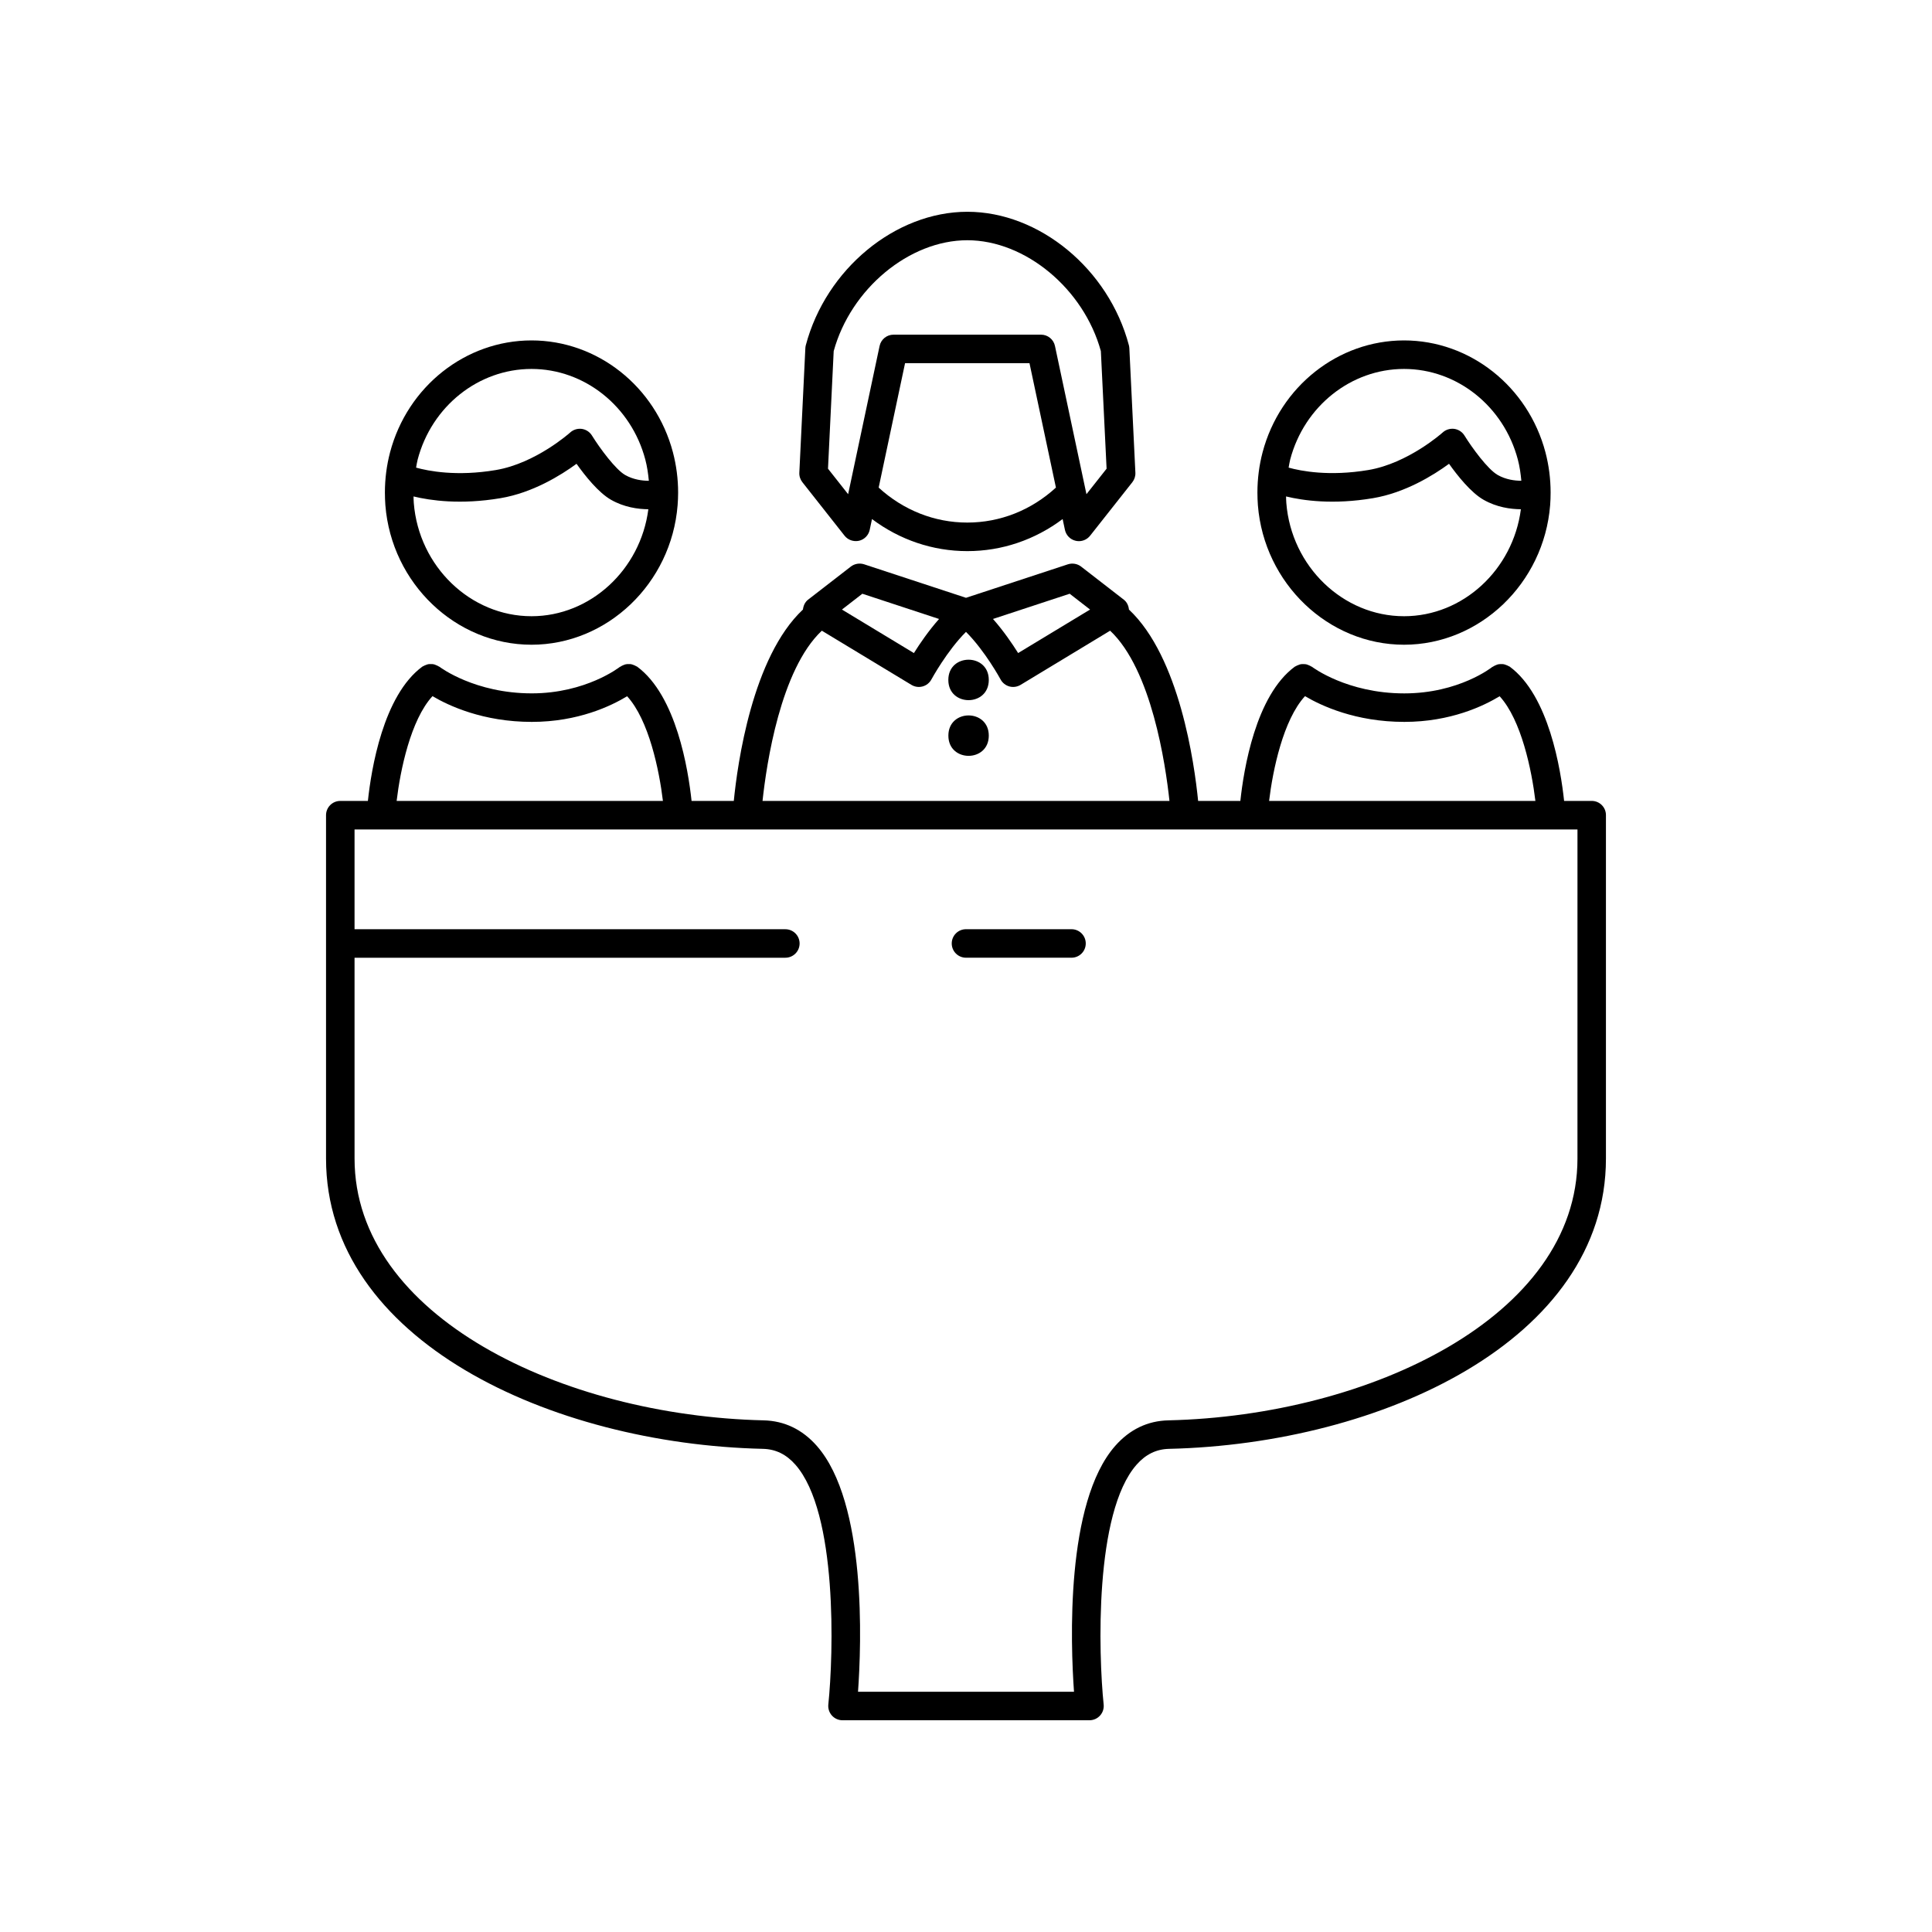
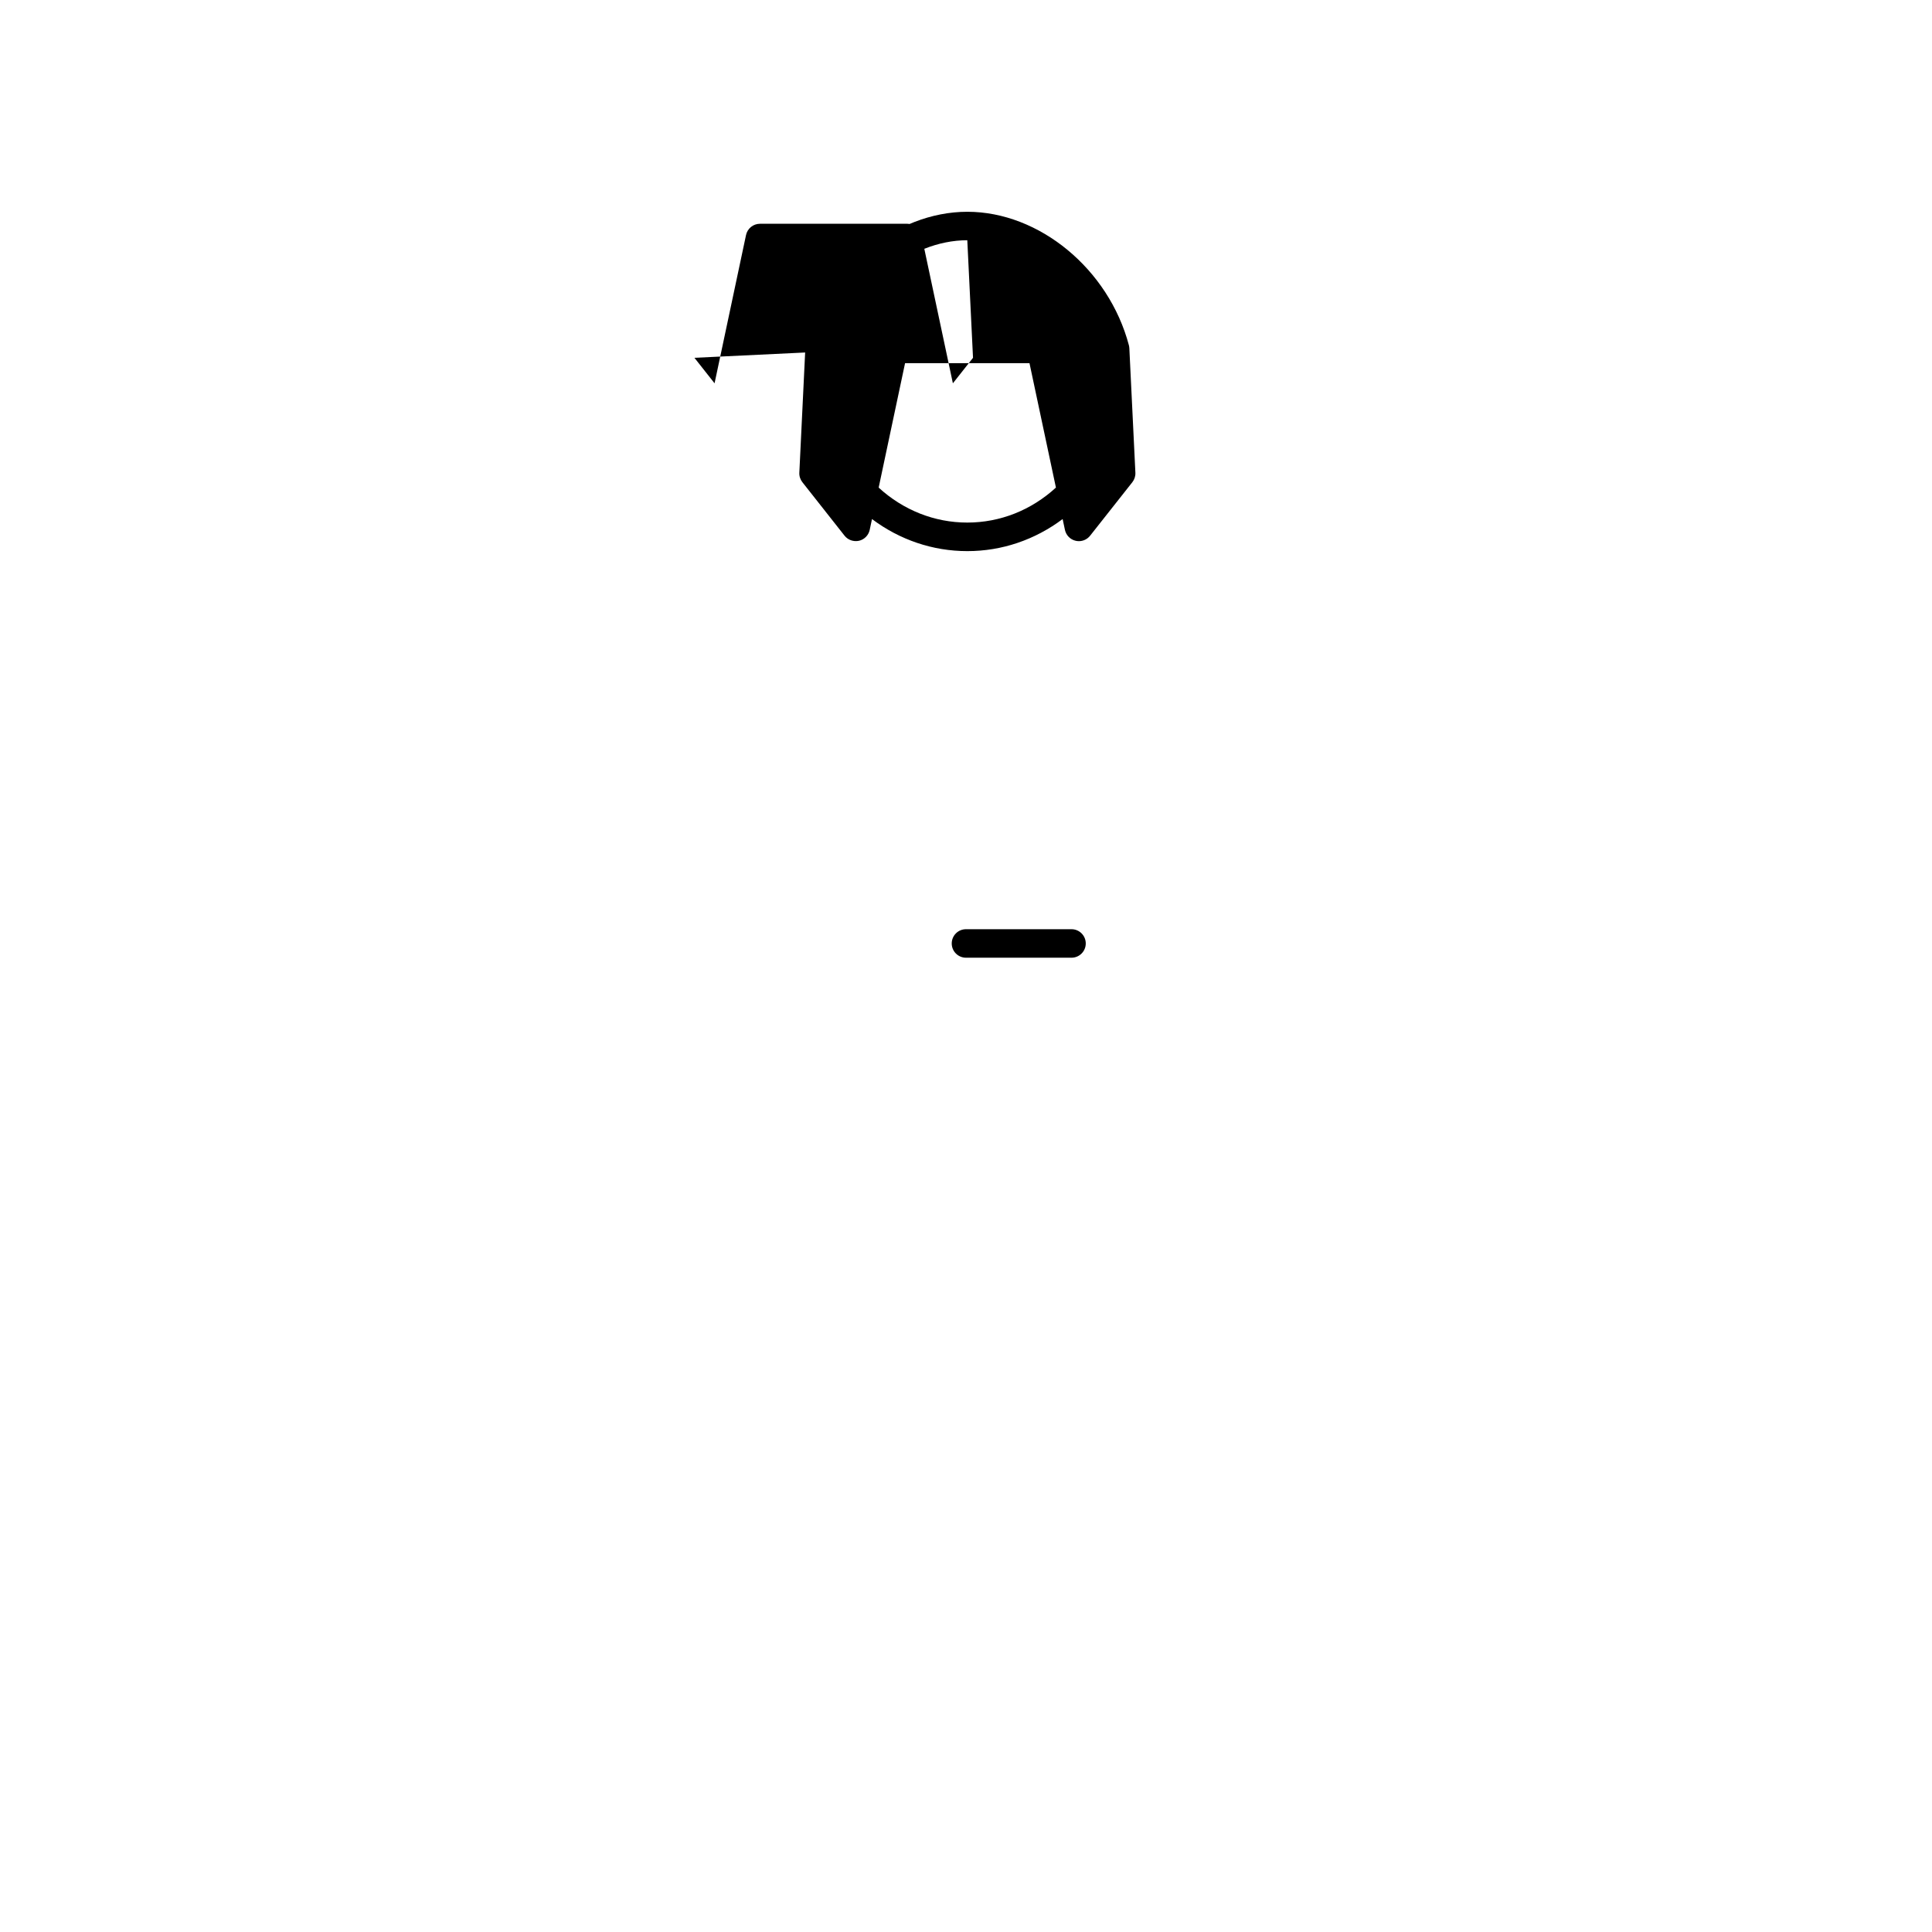
<svg xmlns="http://www.w3.org/2000/svg" fill="#000000" width="800px" height="800px" version="1.1" viewBox="144 144 512 512">
  <g>
-     <path d="m406.04 324.19c0 7.144-10.723 7.144-10.723 0 0-7.148 10.723-7.148 10.723 0" />
-     <path d="m406.04 338.95c0 7.141-10.711 7.141-10.711 0 0-7.141 10.711-7.141 10.711 0" />
-     <path d="m367.82 285.97c0.91 1.148 2.398 1.648 3.828 1.34 1.426-0.332 2.527-1.461 2.836-2.898l0.605-2.856c7.32 5.488 16.07 8.496 25.262 8.496s17.938-3.008 25.258-8.5l0.609 2.867c0.309 1.43 1.406 2.559 2.836 2.891 0.289 0.066 0.574 0.102 0.863 0.102 1.145 0 2.238-0.52 2.969-1.438l11.199-14.188c0.562-0.719 0.852-1.613 0.805-2.523l-1.602-32.973c-0.016-0.266-0.055-0.523-0.117-0.781-5.324-20.176-23.723-35.387-42.809-35.387-19.09 0-37.492 15.215-42.82 35.387-0.066 0.258-0.105 0.52-0.117 0.781l-1.594 32.973c-0.047 0.91 0.242 1.805 0.805 2.523zm32.523-3.484c-8.715 0-16.973-3.301-23.488-9.266l6.996-32.98h32.973l7.008 32.973c-6.516 5.977-14.766 9.273-23.488 9.273zm-35.406-45.434c4.535-16.512 20.016-29.387 35.406-29.387s30.863 12.879 35.398 29.387l1.516 31.156-5.336 6.758-8.344-39.285c-0.367-1.742-1.91-2.992-3.691-2.992h-39.094c-1.785 0-3.324 1.25-3.691 2.996l-8.336 39.281-5.336-6.758z" />
-     <path d="m284.85 314.86c20.066 0 37.074-16.238 38.723-36.969 0.086-1.109 0.137-2.227 0.137-3.356 0-3.606-0.469-7.199-1.379-10.68-4.613-17.453-20.027-29.641-37.473-29.641-17.457 0-32.867 12.188-37.484 29.641-0.91 3.461-1.371 7.047-1.371 10.68 0 1.129 0.047 2.246 0.125 3.359 1.645 20.73 18.656 36.965 38.723 36.965zm0-7.555c-16.152 0-29.855-13.18-31.191-30-0.047-0.574-0.051-1.16-0.07-1.742 4.488 1.09 12.488 2.238 23.059 0.457 8.523-1.43 16.012-6.082 20.141-9.109 2.277 3.203 5.824 7.652 9.148 9.543 3.481 1.98 7.113 2.481 9.883 2.504-2.07 16.012-15.355 28.348-30.969 28.348zm0-65.531c14.027 0 26.43 9.875 30.164 24.012 0.488 1.844 0.754 3.727 0.938 5.629-1.762-0.004-4.102-0.301-6.277-1.535-2.488-1.41-6.644-6.973-8.801-10.461-0.59-0.953-1.578-1.598-2.684-1.758-1.102-0.145-2.231 0.188-3.062 0.938-0.09 0.086-9.16 8.195-19.723 9.969-10.379 1.754-17.895 0.262-21.137-0.641 0.137-0.719 0.23-1.441 0.418-2.144 3.719-14.133 16.129-24.008 30.164-24.008z" />
-     <path d="m516.08 314.86c20.059 0 37.066-16.238 38.723-36.969 0.086-1.109 0.125-2.227 0.125-3.356 0-3.633-0.465-7.227-1.371-10.68-4.613-17.453-20.027-29.641-37.473-29.641-17.457 0-32.867 12.188-37.484 29.641-0.91 3.461-1.371 7.047-1.371 10.68 0 1.129 0.047 2.246 0.125 3.359 1.652 20.73 18.664 36.965 38.727 36.965zm0-7.555c-16.152 0-29.855-13.18-31.191-30-0.047-0.574-0.051-1.152-0.07-1.742 4.488 1.09 12.488 2.242 23.051 0.457 8.523-1.43 16.012-6.082 20.141-9.109 2.277 3.203 5.828 7.652 9.16 9.543 3.481 1.98 7.113 2.481 9.879 2.504-2.074 16.012-15.355 28.348-30.969 28.348zm0-65.531c14.027 0 26.43 9.875 30.164 24.012 0.484 1.828 0.75 3.719 0.926 5.621-1.762-0.004-4.098-0.301-6.266-1.531-2.637-1.496-6.805-7.215-8.812-10.461-0.59-0.953-1.578-1.598-2.684-1.758-1.098-0.145-2.231 0.188-3.062 0.938-0.09 0.086-9.16 8.195-19.723 9.969-10.387 1.742-17.895 0.266-21.125-0.637 0.137-0.719 0.23-1.445 0.418-2.152 3.723-14.125 16.133-24 30.164-24z" />
-     <path d="m565.82 356.25h-7.316c-0.883-8.309-4.027-27.945-14.43-35.594-0.074-0.055-0.168-0.066-0.246-0.109-0.223-0.141-0.449-0.23-0.691-0.316-0.227-0.09-0.441-0.172-0.68-0.211-0.23-0.039-0.457-0.035-0.691-0.031-0.25 0.004-0.5 0.012-0.742 0.066-0.223 0.051-0.422 0.141-0.637 0.23-0.242 0.105-0.48 0.207-0.699 0.363-0.074 0.051-0.16 0.066-0.238 0.121-0.086 0.07-8.816 6.988-23.305 6.988-15.145 0-24.344-6.961-24.434-7.031-0.066-0.051-0.145-0.059-0.215-0.105-0.211-0.141-0.438-0.242-0.68-0.336-0.223-0.098-0.438-0.191-0.672-0.238-0.227-0.051-0.453-0.047-0.684-0.051-0.258-0.004-0.5-0.016-0.746 0.031-0.223 0.039-0.422 0.125-0.637 0.211-0.25 0.098-0.488 0.18-0.715 0.328-0.07 0.047-0.145 0.051-0.215 0.102-10.41 7.652-13.551 27.285-14.438 35.594h-11.191c-0.984-9.941-4.914-38.148-18.332-50.719-0.105-1.012-0.523-1.969-1.344-2.606l-11.336-8.785c-0.992-0.766-2.293-0.984-3.496-0.605l-27.008 8.879-27.02-8.887c-1.188-0.371-2.492-0.16-3.492 0.605l-11.348 8.785c-0.816 0.637-1.234 1.586-1.352 2.606-13.418 12.574-17.336 40.785-18.324 50.719h-11.191c-0.887-8.309-4.031-27.945-14.438-35.594-0.086-0.059-0.18-0.07-0.266-0.121-0.195-0.121-0.398-0.203-0.609-0.289-0.25-0.102-0.5-0.191-0.754-0.238-0.207-0.035-0.406-0.023-0.613-0.023-0.277 0-0.535 0.004-0.801 0.066-0.211 0.047-0.398 0.133-0.594 0.211-0.262 0.105-0.504 0.215-0.734 0.379-0.07 0.051-0.152 0.059-0.223 0.109-0.09 0.07-8.977 6.996-23.32 6.996-15.039 0-24.234-6.871-24.434-7.031-0.066-0.051-0.145-0.059-0.215-0.105-0.211-0.141-0.438-0.238-0.676-0.332-0.227-0.098-0.438-0.191-0.676-0.242-0.227-0.051-0.449-0.047-0.676-0.051-0.262-0.004-0.508-0.016-0.754 0.031-0.215 0.039-0.414 0.125-0.625 0.203-0.25 0.098-0.5 0.191-0.73 0.336-0.066 0.047-0.145 0.051-0.211 0.102-10.402 7.652-13.547 27.285-14.43 35.594h-7.316c-2.086 0-3.777 1.691-3.777 3.777v90.992c0 48.234 59.656 75.648 115.79 76.938 3.359 0.082 6.172 1.445 8.59 4.191 11.23 12.746 10.113 50.211 8.73 63.566-0.105 1.062 0.238 2.125 0.953 2.918 0.715 0.797 1.738 1.25 2.805 1.25h65.453c1.066 0 2.09-0.453 2.805-1.25 0.719-0.789 1.062-1.855 0.953-2.918-1.375-13.355-2.5-50.82 8.73-63.566 2.418-2.746 5.231-4.109 8.59-4.191 56.133-1.293 115.79-28.703 115.79-76.938v-90.992c0.016-2.086-1.68-3.781-3.766-3.781zm-75.98-27.762c4.289 2.535 13.402 6.82 26.312 6.82 12.281 0 21.07-4.246 25.266-6.797 5.758 6.277 8.508 19.629 9.477 27.738h-70.57c0.969-8.121 3.734-21.484 9.516-27.762zm-62.363-27.141 5.402 4.188-19.062 11.531c-1.547-2.465-3.883-5.894-6.664-9.035zm-54.945 0 20.328 6.688c-2.785 3.141-5.125 6.57-6.664 9.035l-19.07-11.531zm-10.738 9.793 23.758 14.367c0.594 0.359 1.27 0.543 1.953 0.543 0.332 0 0.672-0.047 0.992-0.133 0.996-0.277 1.844-0.945 2.332-1.855 0.051-0.086 4.098-7.543 9.168-12.609 5.062 5.059 9.125 12.523 9.168 12.609 0.492 0.91 1.336 1.578 2.332 1.855 0.324 0.09 0.66 0.133 0.992 0.133 0.684 0 1.367-0.188 1.961-0.543l23.746-14.367c10.977 10.328 14.676 35.332 15.723 45.109h-107.84c1.051-9.777 4.742-34.785 15.715-45.109zm-103.18 17.348c4.293 2.535 13.406 6.82 26.312 6.82 12.289 0 21.07-4.246 25.266-6.797 5.762 6.281 8.516 19.625 9.488 27.738h-70.566c0.961-8.125 3.723-21.492 9.5-27.762zm303.43 122.54c0 41.867-55.117 68.148-108.41 69.379-5.512 0.125-10.246 2.402-14.086 6.758-13.25 15.039-11.828 52.531-10.926 65.172h-57.238c0.902-12.641 2.324-50.129-10.926-65.172-3.84-4.352-8.574-6.625-14.086-6.758-53.289-1.23-108.41-27.52-108.41-69.379l-0.004-53.219h114.17c2.086 0 3.777-1.691 3.777-3.777 0-2.086-1.691-3.777-3.777-3.777h-114.17v-26.441h324.09l-0.004 87.215z" />
+     <path d="m367.82 285.97c0.91 1.148 2.398 1.648 3.828 1.34 1.426-0.332 2.527-1.461 2.836-2.898l0.605-2.856c7.32 5.488 16.07 8.496 25.262 8.496s17.938-3.008 25.258-8.5l0.609 2.867c0.309 1.43 1.406 2.559 2.836 2.891 0.289 0.066 0.574 0.102 0.863 0.102 1.145 0 2.238-0.52 2.969-1.438l11.199-14.188c0.562-0.719 0.852-1.613 0.805-2.523l-1.602-32.973c-0.016-0.266-0.055-0.523-0.117-0.781-5.324-20.176-23.723-35.387-42.809-35.387-19.09 0-37.492 15.215-42.82 35.387-0.066 0.258-0.105 0.52-0.117 0.781l-1.594 32.973c-0.047 0.91 0.242 1.805 0.805 2.523zm32.523-3.484c-8.715 0-16.973-3.301-23.488-9.266l6.996-32.98h32.973l7.008 32.973c-6.516 5.977-14.766 9.273-23.488 9.273zm-35.406-45.434c4.535-16.512 20.016-29.387 35.406-29.387l1.516 31.156-5.336 6.758-8.344-39.285c-0.367-1.742-1.91-2.992-3.691-2.992h-39.094c-1.785 0-3.324 1.25-3.691 2.996l-8.336 39.281-5.336-6.758z" />
    <path d="m427.96 390.25h-27.965c-2.086 0-3.777 1.691-3.777 3.777 0 2.086 1.691 3.777 3.777 3.777h27.965c2.086 0 3.777-1.691 3.777-3.777 0-2.086-1.691-3.777-3.777-3.777z" />
  </g>
</svg>